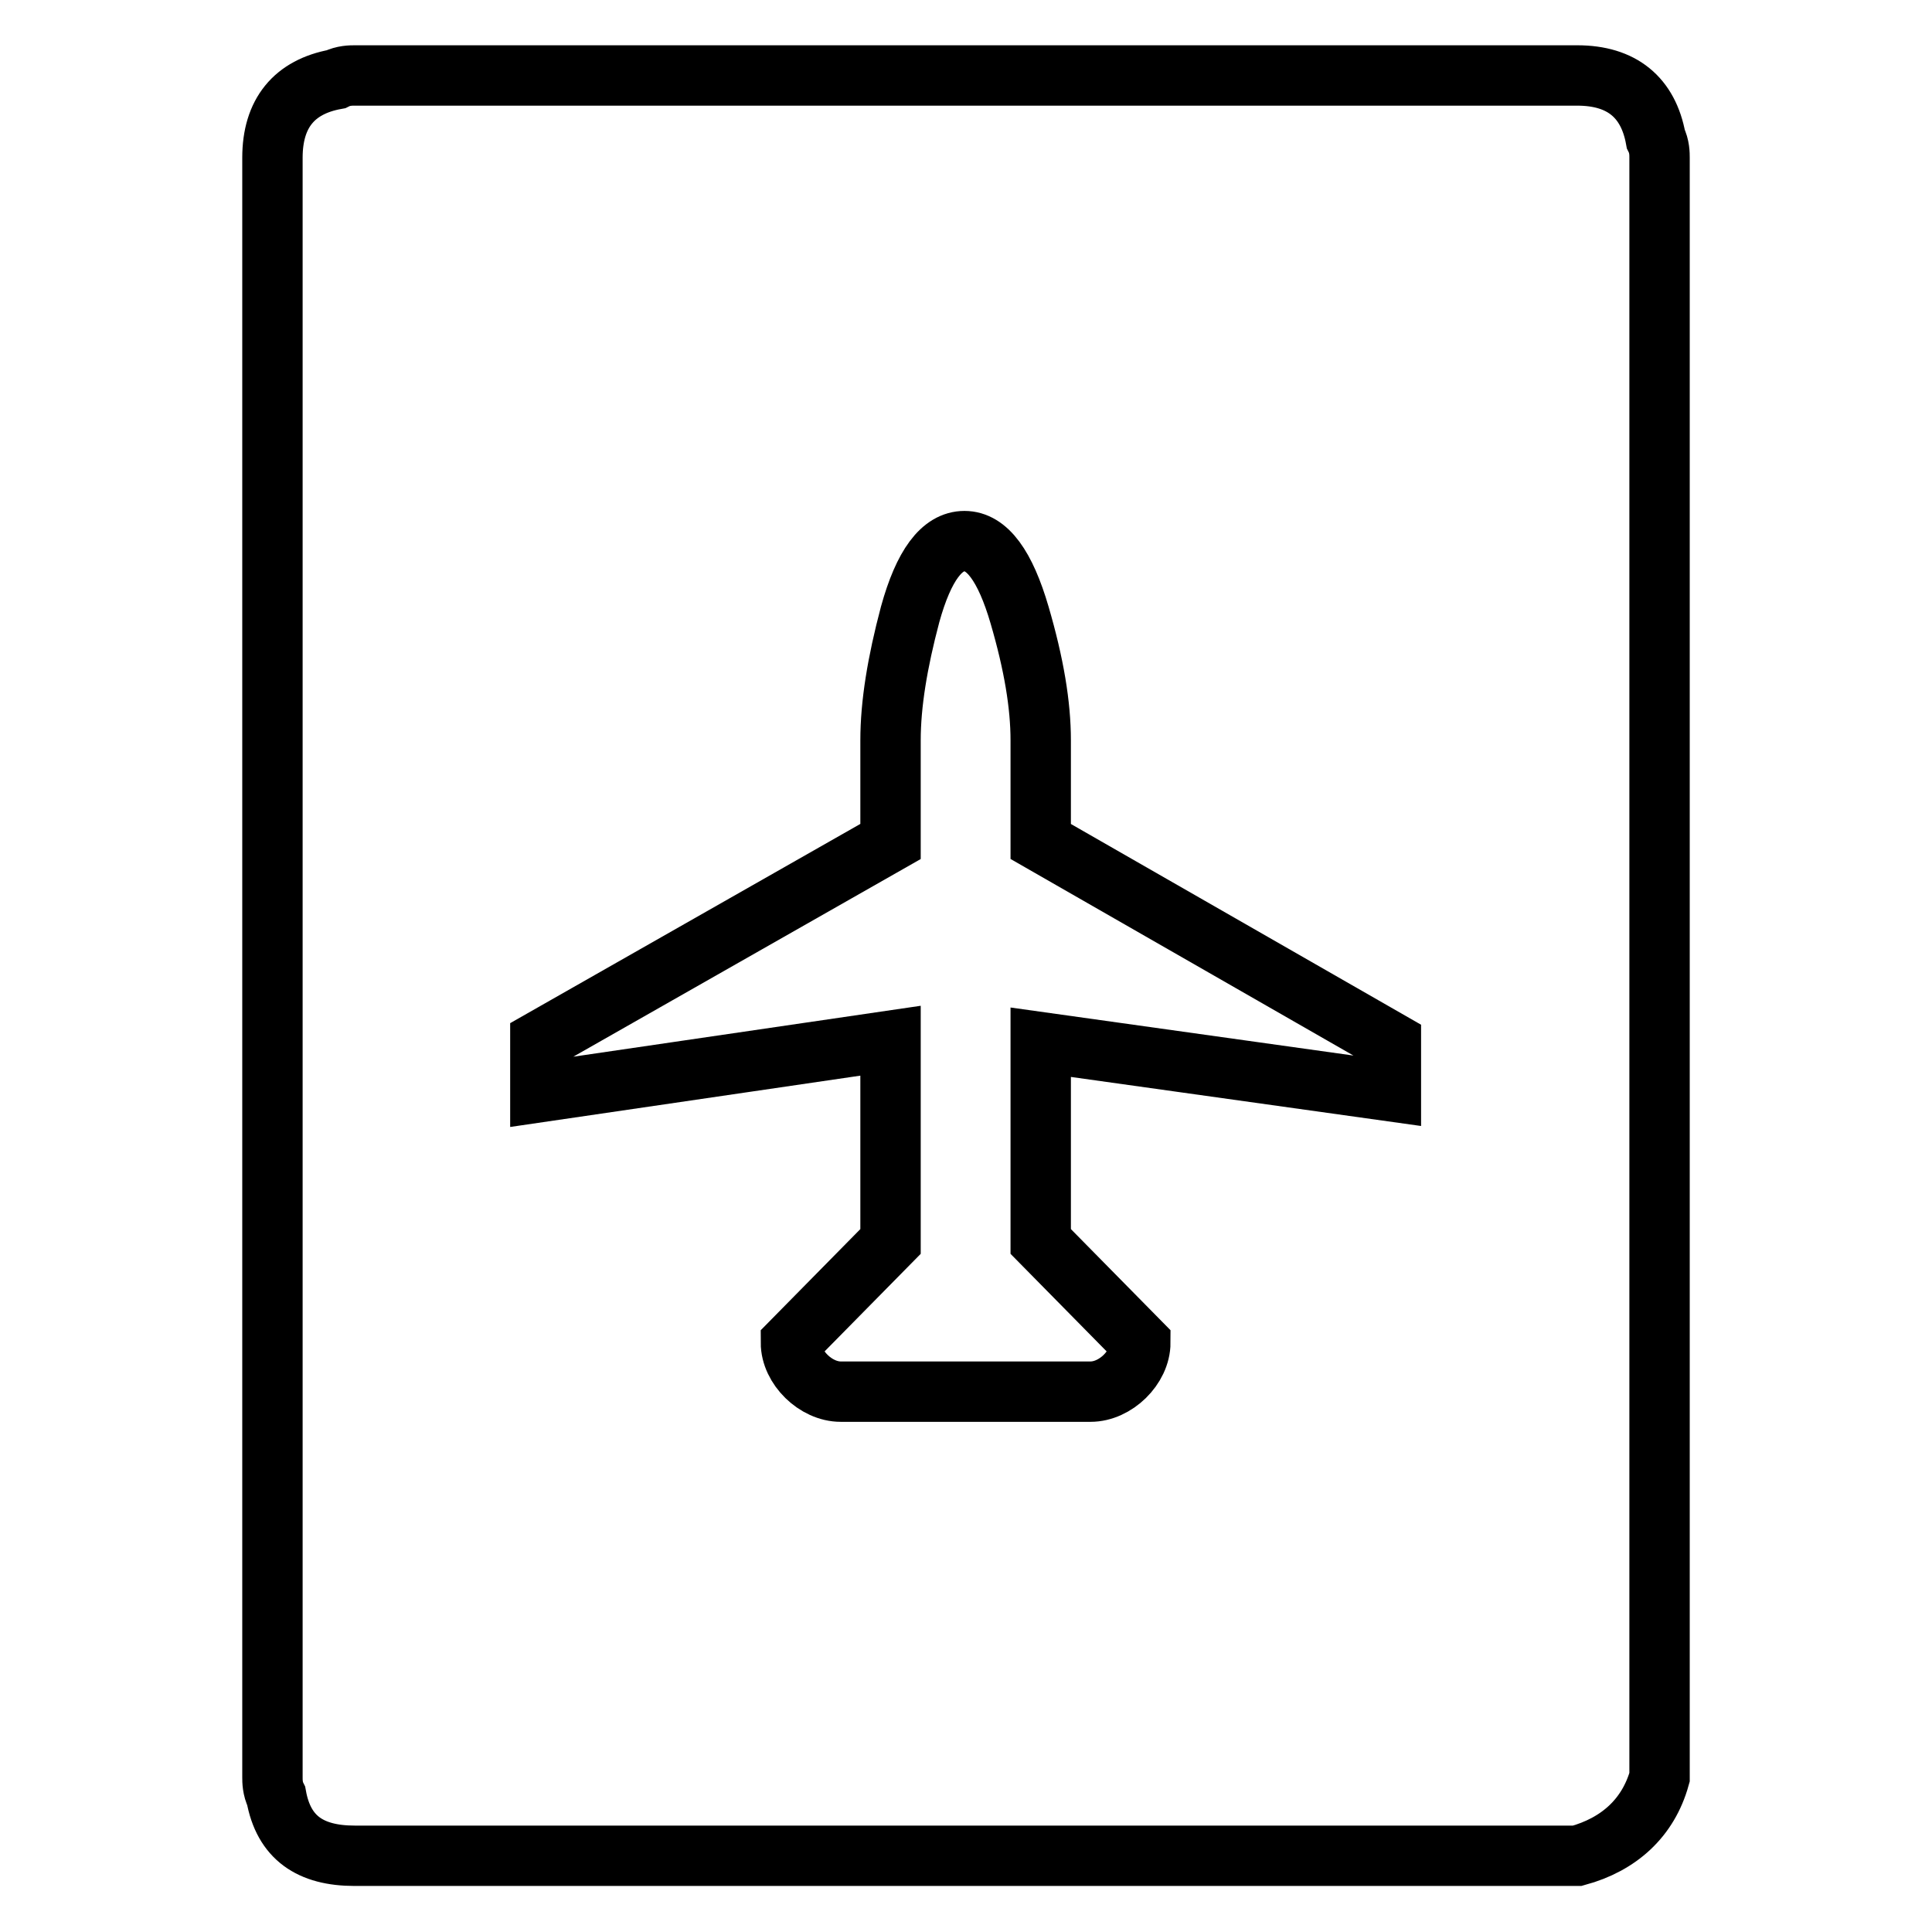
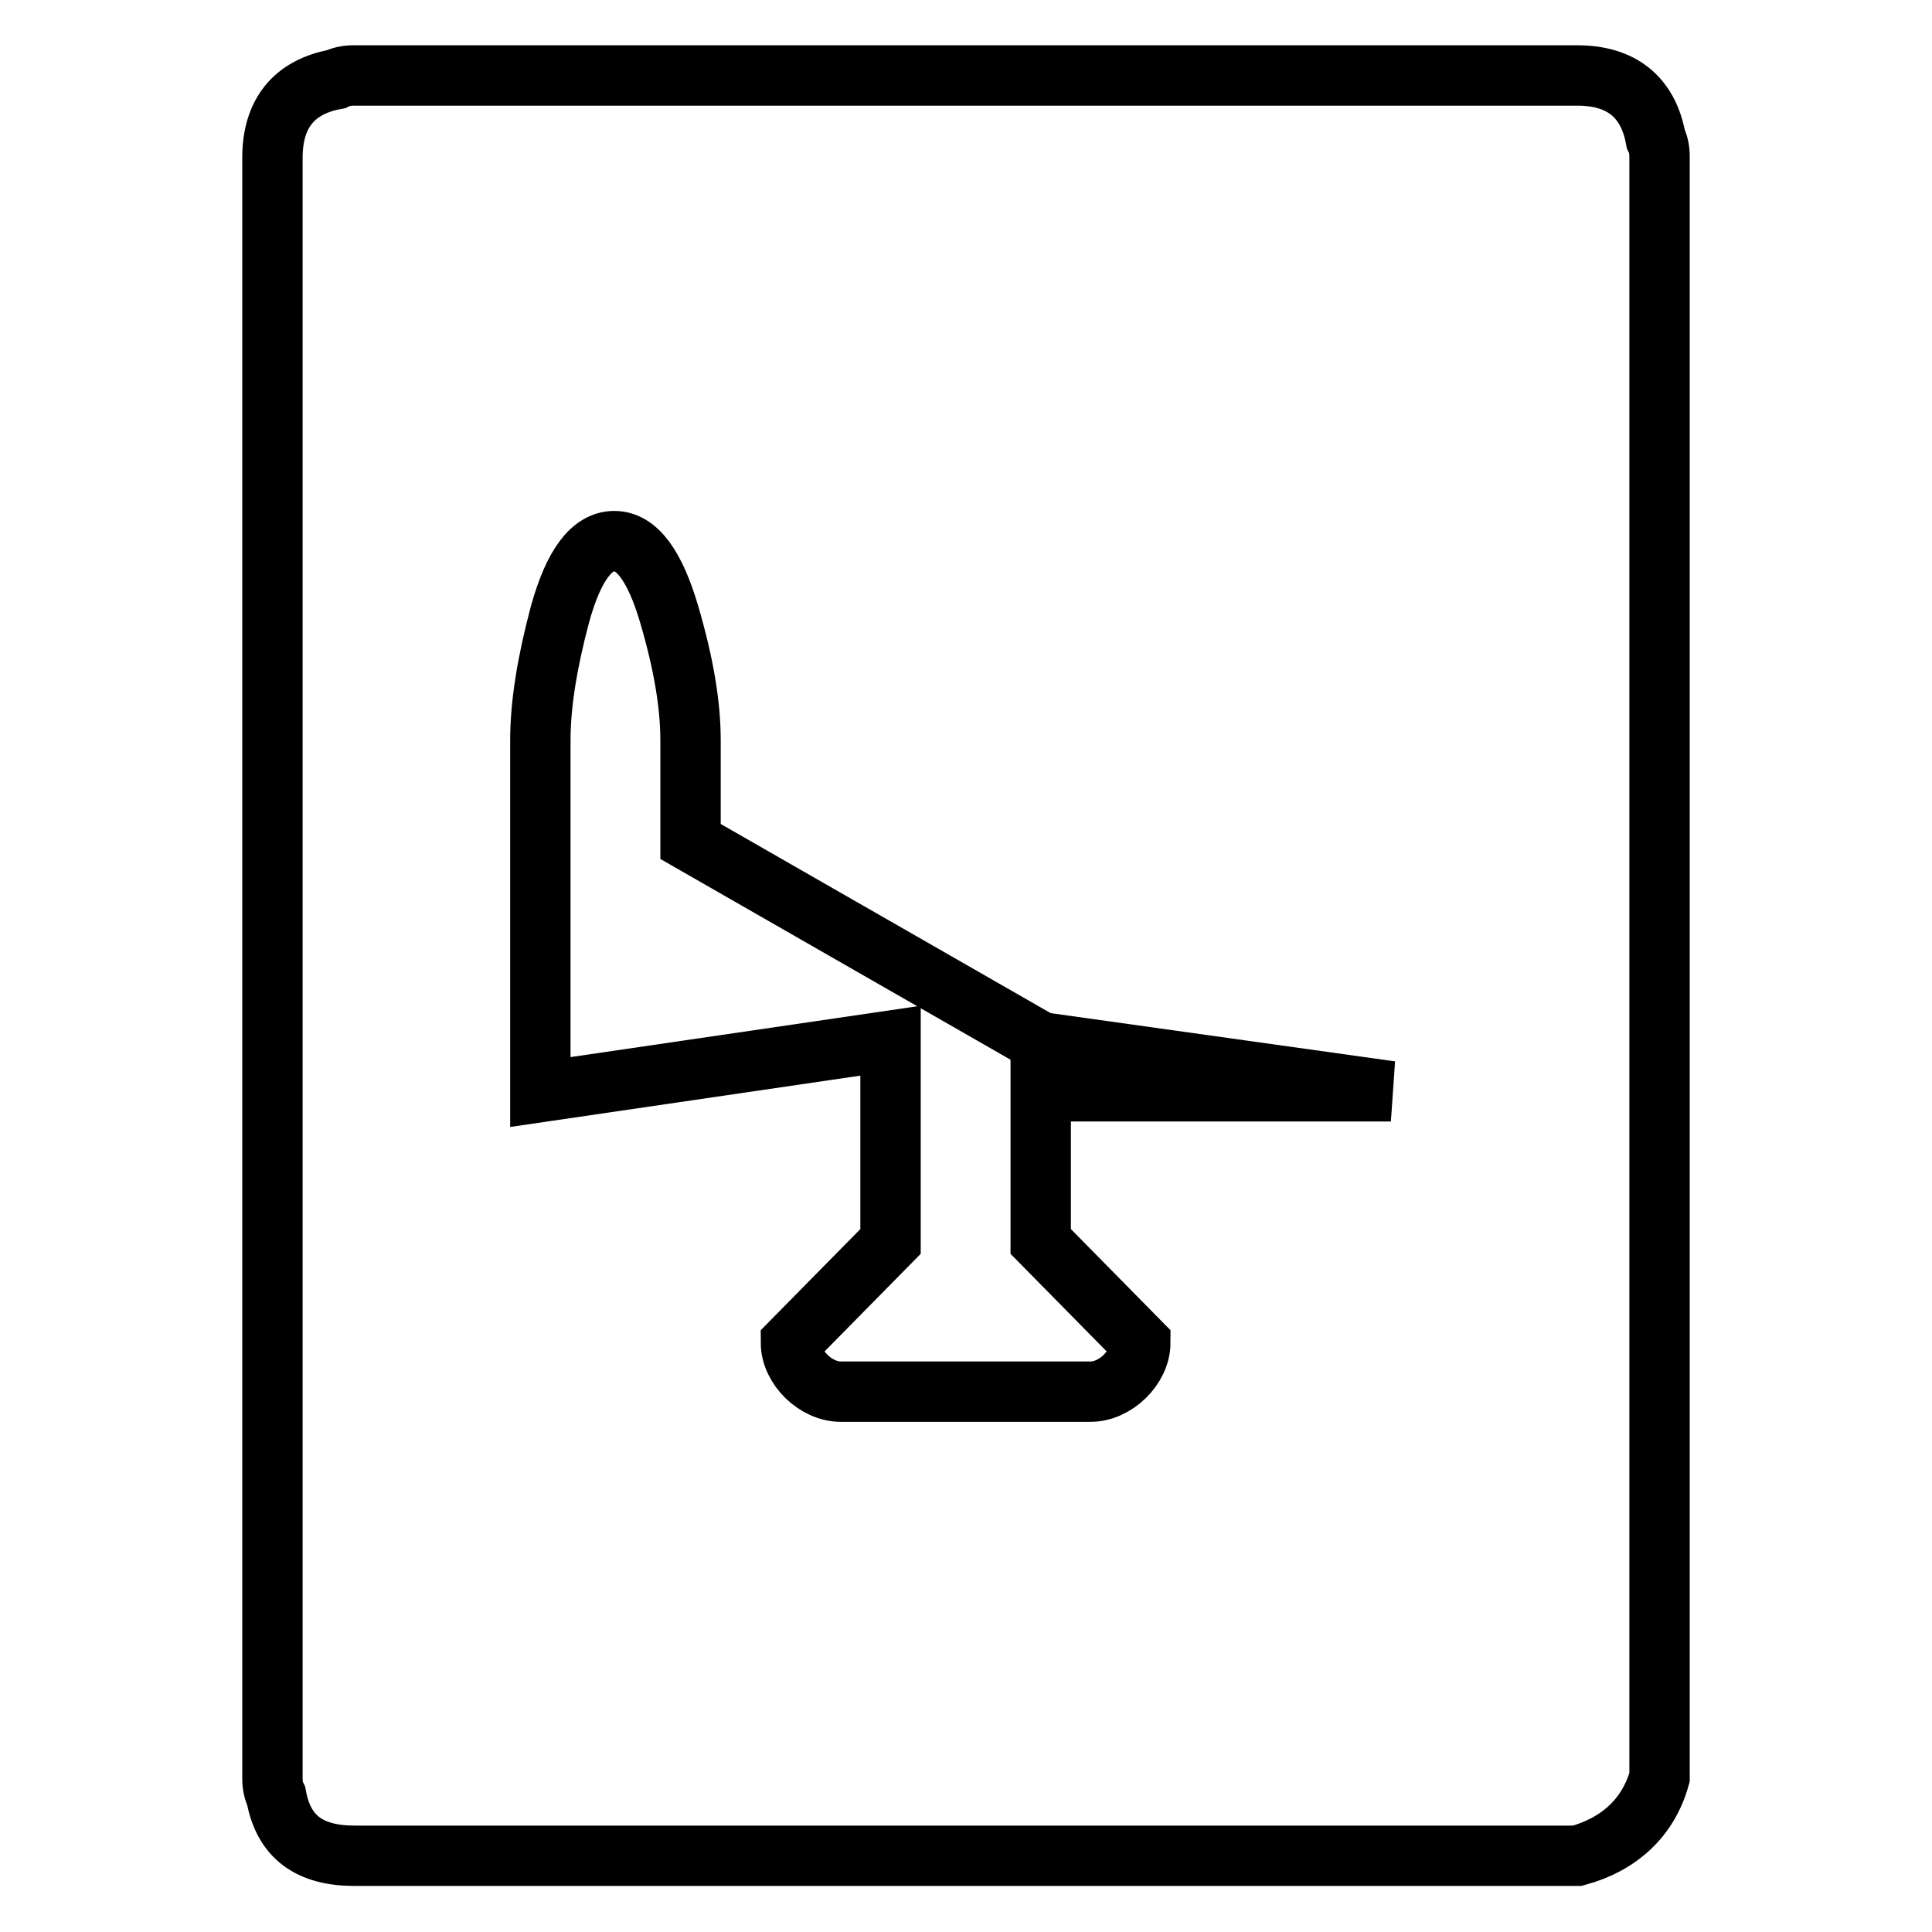
<svg xmlns="http://www.w3.org/2000/svg" version="1.1" x="0px" y="0px" viewBox="0 0 256 256" enable-background="new 0 0 256 256" xml:space="preserve">
  <g>
-     <path stroke-width="8" fill-opacity="0" stroke="#000000" d="M219.4,18.4c-1-5.5-4.5-8.4-10.4-8.4H47c-0.5,0-1.5,0-2.5,0.5c-5.5,1-8.4,4.5-8.4,10.4v214.6 c0,0.5,0,1.5,0.5,2.5c1,5.5,4.5,7.9,10.4,7.9h162c5.5-1.5,9.4-5,10.9-10.4V20.9C219.9,20.4,219.9,19.4,219.4,18.4z M184.3,144.6 L184.3,144.6l-46.4-6.5v26.4l13.2,13.4c0,3.3-3.3,6.5-6.6,6.5h-33.1c-3.3,0-6.6-3.2-6.6-6.5l13.2-13.4v-26.6l-46.4,6.8v-6.8 l46.4-26.4V98.1c0-4.8,0.9-10.3,2.6-16.7c1.8-6.5,4.2-9.7,7.2-9.7c3,0,5.4,3.3,7.3,9.8c1.9,6.5,2.8,11.9,2.8,16.6v13.4l46.4,26.6 V144.6L184.3,144.6L184.3,144.6z" />
+     <path stroke-width="8" fill-opacity="0" stroke="#000000" d="M219.4,18.4c-1-5.5-4.5-8.4-10.4-8.4H47c-0.5,0-1.5,0-2.5,0.5c-5.5,1-8.4,4.5-8.4,10.4v214.6 c0,0.5,0,1.5,0.5,2.5c1,5.5,4.5,7.9,10.4,7.9h162c5.5-1.5,9.4-5,10.9-10.4V20.9C219.9,20.4,219.9,19.4,219.4,18.4z M184.3,144.6 L184.3,144.6l-46.4-6.5v26.4l13.2,13.4c0,3.3-3.3,6.5-6.6,6.5h-33.1c-3.3,0-6.6-3.2-6.6-6.5l13.2-13.4v-26.6l-46.4,6.8v-6.8 V98.1c0-4.8,0.9-10.3,2.6-16.7c1.8-6.5,4.2-9.7,7.2-9.7c3,0,5.4,3.3,7.3,9.8c1.9,6.5,2.8,11.9,2.8,16.6v13.4l46.4,26.6 V144.6L184.3,144.6L184.3,144.6z" />
  </g>
</svg>